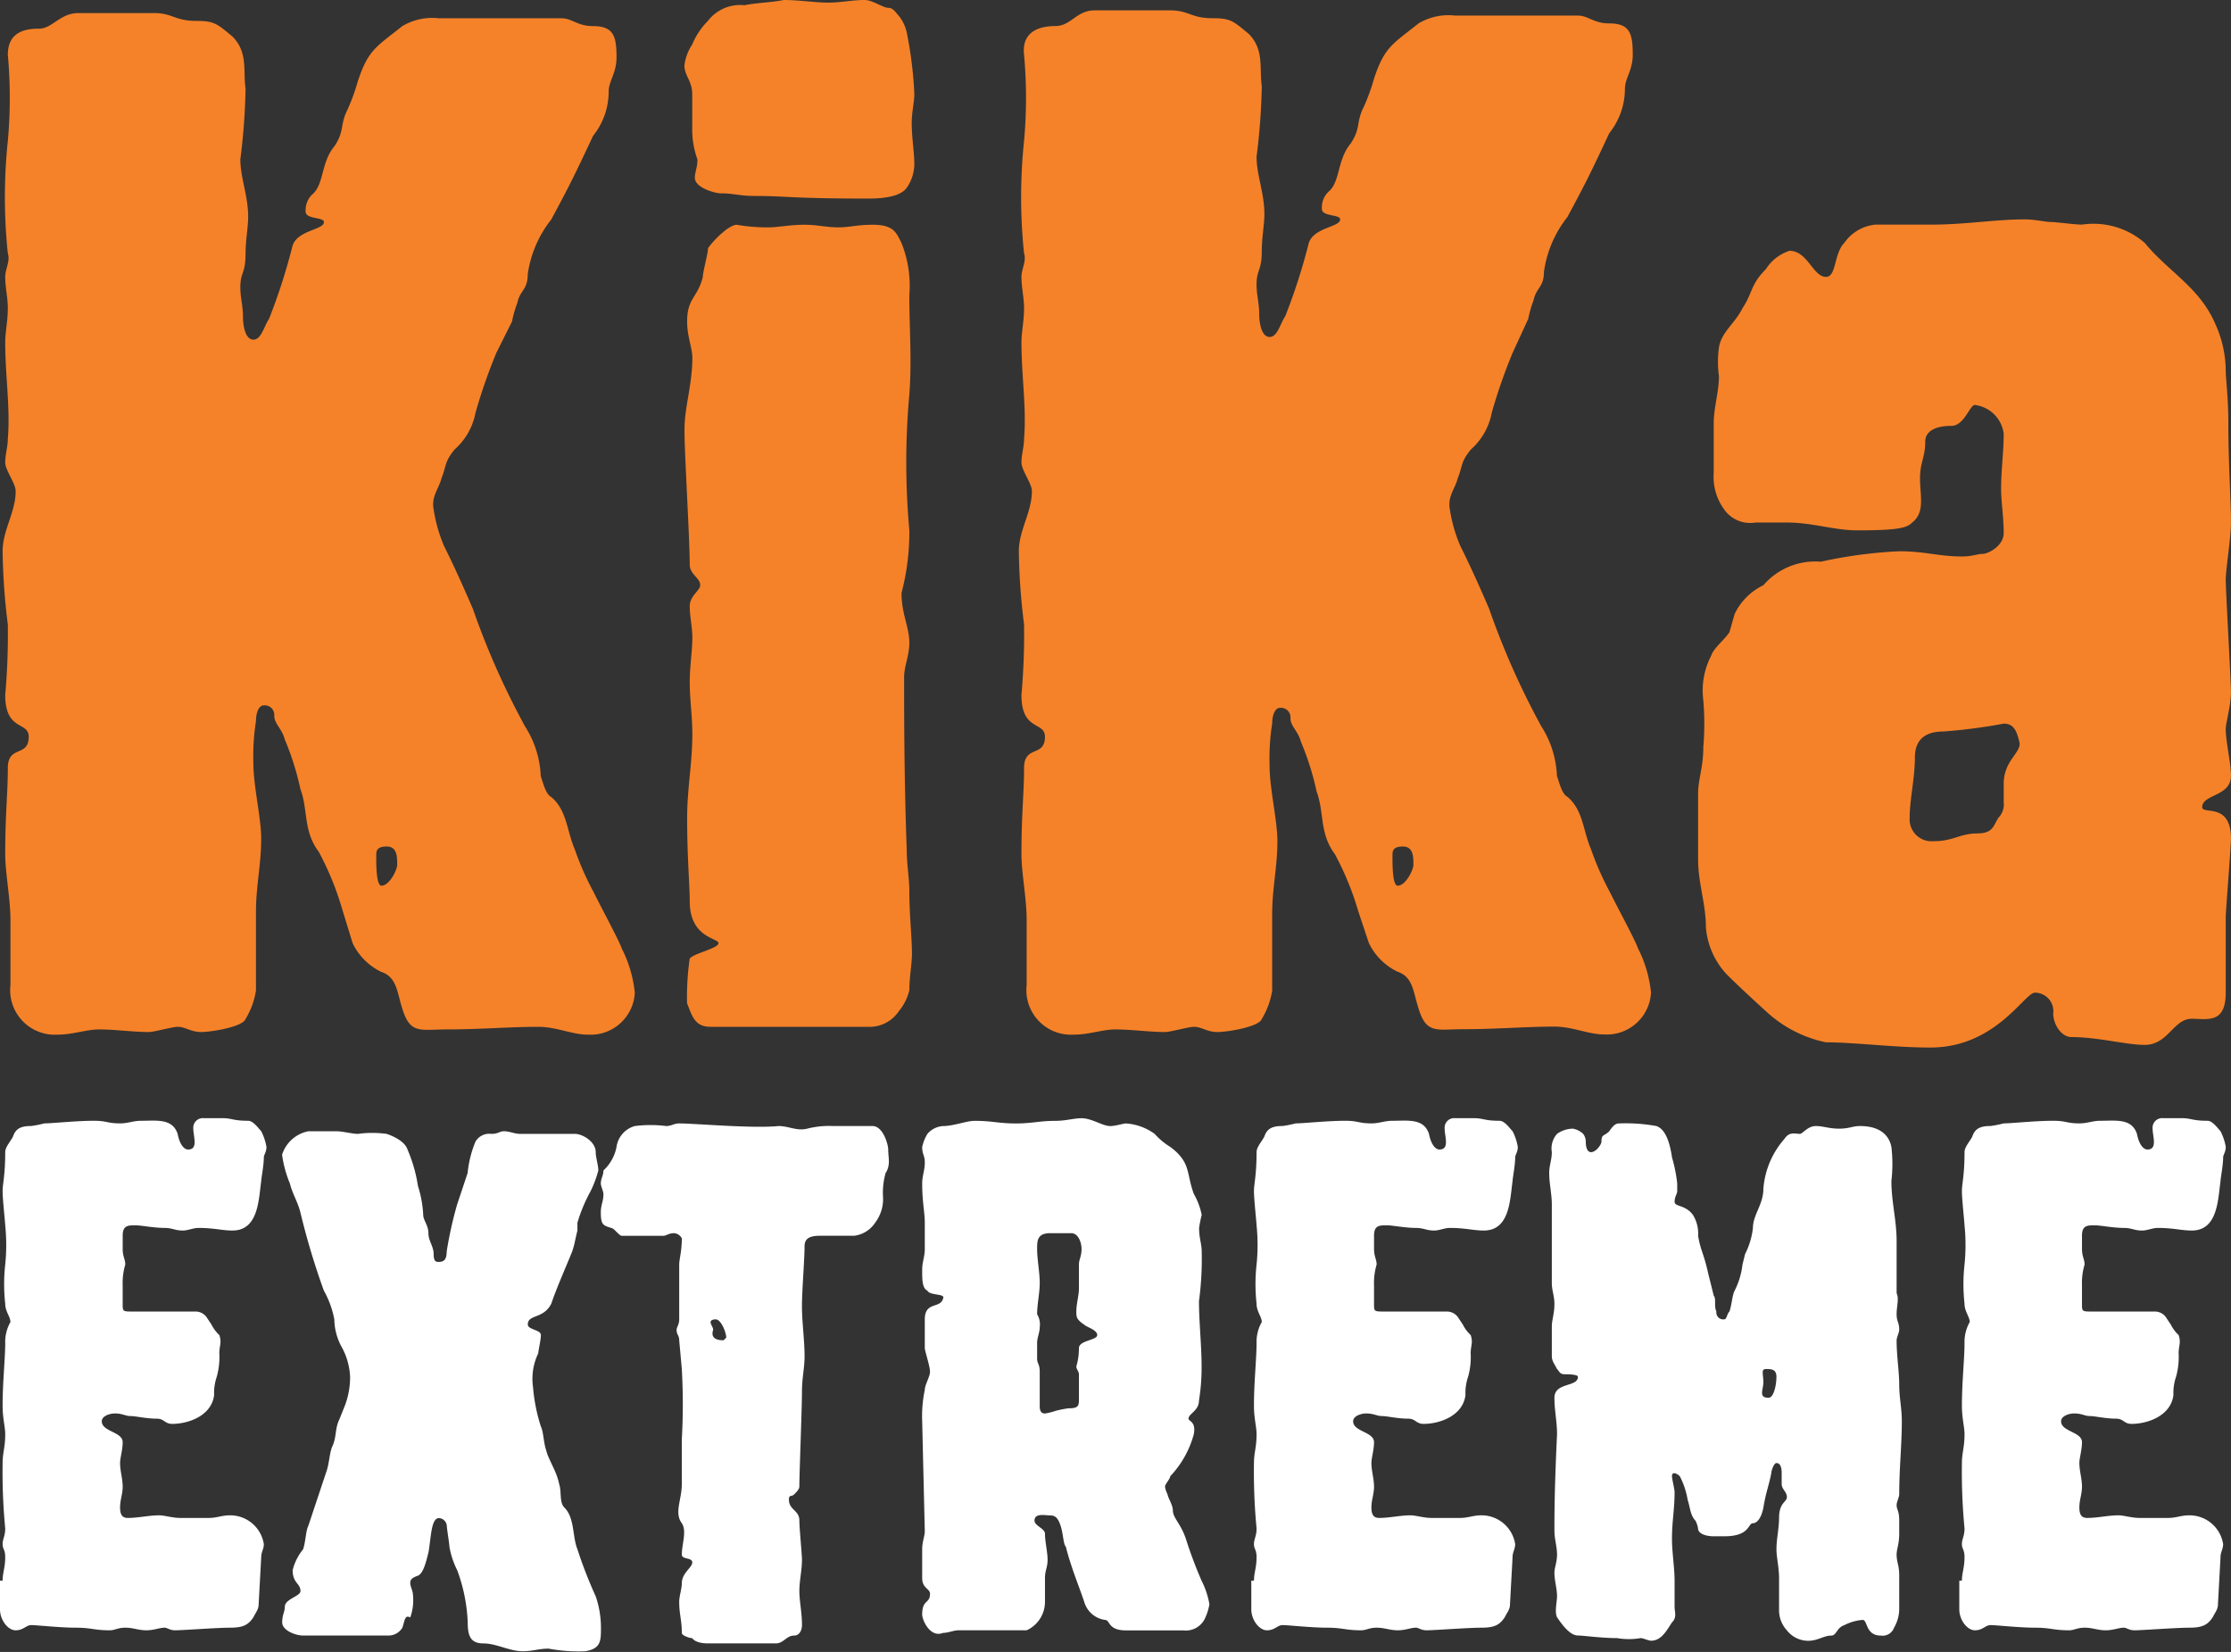
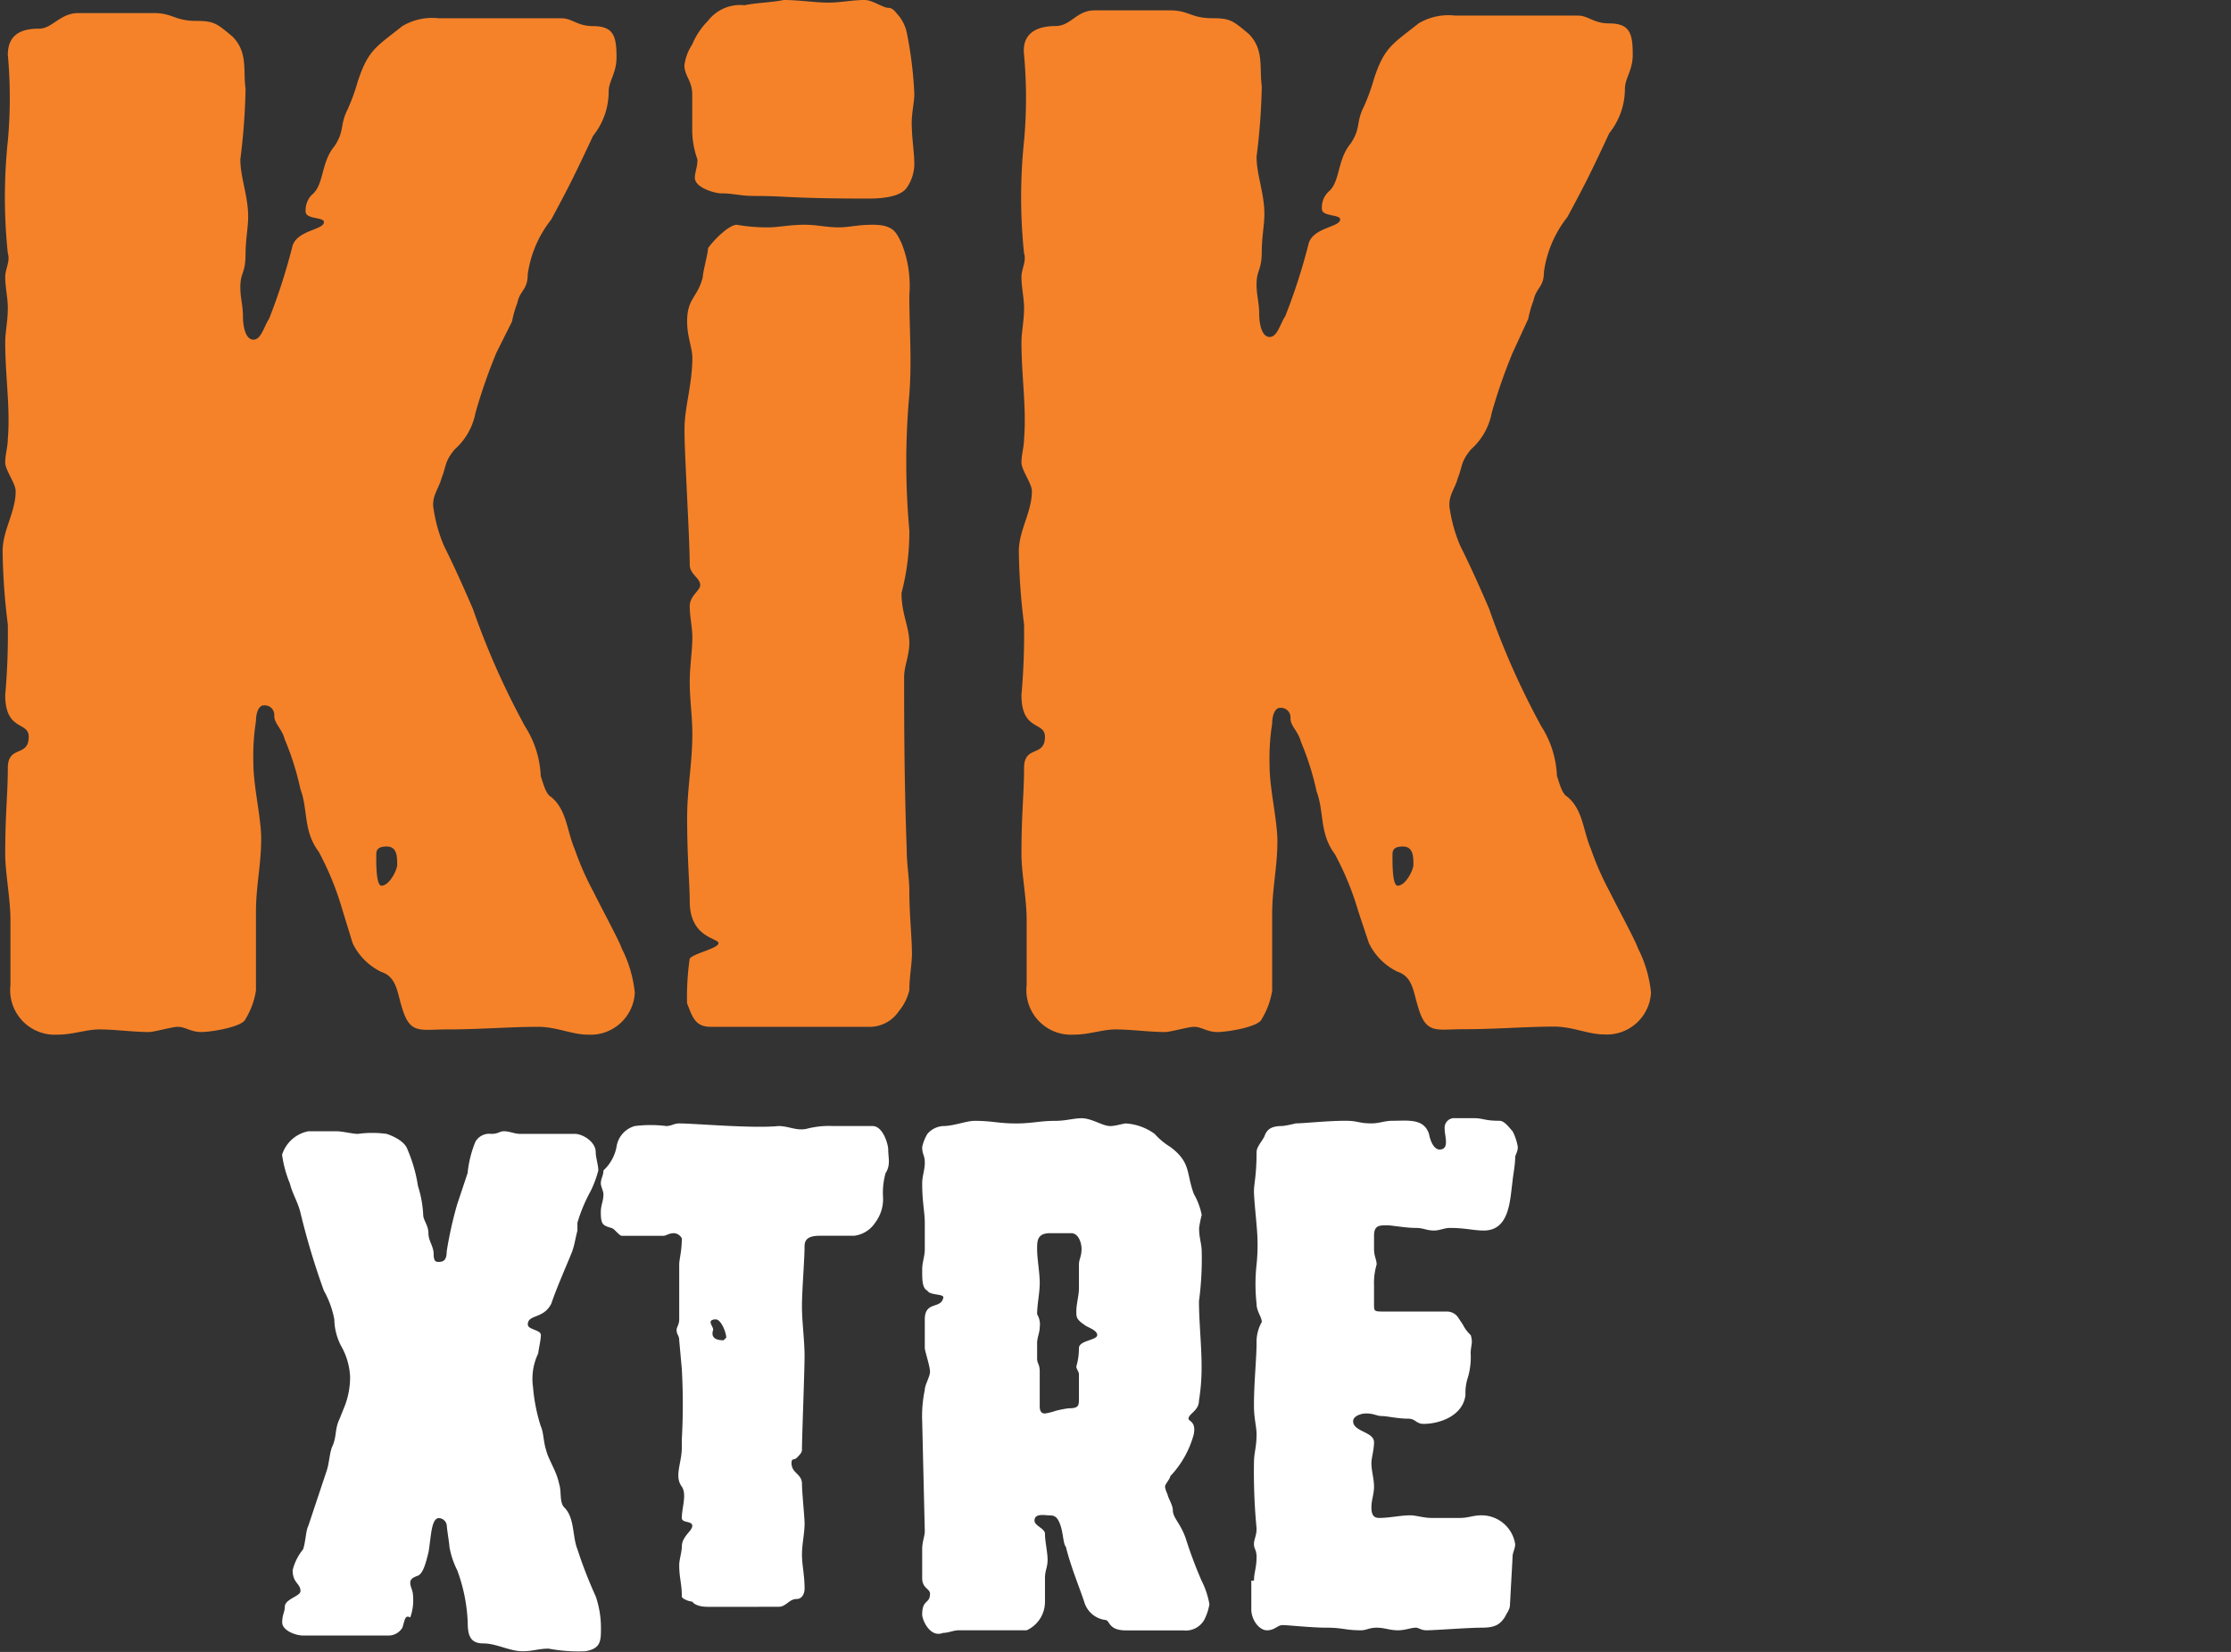
<svg xmlns="http://www.w3.org/2000/svg" width="98.331" height="72.801" viewBox="0 0 98.331 72.801">
  <rect x="0" y="0" width="98.331" height="72.801" fill="#333333" stroke="none" />
  <g id="ke-logo-black-white" transform="translate(-2 -2)">
    <g id="Group_559" data-name="Group 559" transform="translate(2.115 2)">
      <path id="Path_1421" data-name="Path 1421" d="M13.269,45.563a3.416,3.416,0,0,1-.461,1.267c-.115.345-1.5.576-1.957.576s-.691-.23-1.036-.23c-.23,0-1.036.23-1.267.23-.691,0-1.5-.115-2.188-.115-.576,0-1.151.23-1.842.23a1.967,1.967,0,0,1-2.073-2.188V42.454c0-.921-.23-2.073-.23-2.879,0-1.842.115-2.648.115-3.8,0-1.036.921-.461.921-1.382,0-.691-1.036-.23-1.036-1.842a30.2,30.2,0,0,0,.115-3.109,28.305,28.305,0,0,1-.23-3.224c0-.921.576-1.727.576-2.648,0-.345-.461-.921-.461-1.267s.115-.691.115-1.036c.115-1.382-.115-2.763-.115-4.26,0-.461.115-.921.115-1.5,0-.461-.115-.921-.115-1.382,0-.345.23-.691.115-1.036a23.713,23.713,0,0,1,0-4.951,20.941,20.941,0,0,0,0-3.8c0-1.036.806-1.151,1.382-1.151S4.633,2.5,5.439,2.5H8.778c.806,0,.921.345,1.842.345.806,0,.921.115,1.612.691.691.691.461,1.5.576,2.3a28.231,28.231,0,0,1-.23,3.109c0,.806.345,1.612.345,2.533,0,.461-.115,1.036-.115,1.612,0,.921-.23.806-.23,1.5,0,.461.115.806.115,1.267s.115,1.036.461,1.036.461-.576.691-.921a26.409,26.409,0,0,0,1.036-3.224c.23-.691,1.382-.691,1.382-1.036,0-.23-.806-.115-.806-.461a.957.957,0,0,1,.345-.806c.461-.461.345-1.382.921-2.073.461-.691.23-.921.576-1.612a8.746,8.746,0,0,0,.461-1.267c.461-1.382.806-1.5,1.957-2.418a2.57,2.57,0,0,1,1.612-.345H26.74c.461,0,.691.345,1.382.345.921,0,1.036.461,1.036,1.382,0,.691-.345,1.036-.345,1.5a3.127,3.127,0,0,1-.691,1.957C27.316,9.639,27.086,10.1,26.28,11.6a5.008,5.008,0,0,0-1.036,2.418c0,.691-.345.691-.461,1.267a4.693,4.693,0,0,0-.23.806l-.691,1.382a24.115,24.115,0,0,0-.921,2.648,2.852,2.852,0,0,1-.921,1.612c-.461.576-.345.691-.576,1.267-.115.461-.461.806-.345,1.382a6.6,6.6,0,0,0,.461,1.612c.461.921.921,1.957,1.267,2.763a34.351,34.351,0,0,0,2.3,5.181,4.385,4.385,0,0,1,.691,2.188c.115.345.23.806.461.921.691.576.691,1.5,1.036,2.3a12.793,12.793,0,0,0,.806,1.842c.461.921,1.151,2.188,1.267,2.533a5.522,5.522,0,0,1,.576,1.957,1.951,1.951,0,0,1-2.073,1.842c-.691,0-1.382-.345-2.188-.345-1.267,0-2.533.115-4.03.115-1.151,0-1.612.23-1.957-.921-.23-.691-.23-1.382-.921-1.612a2.7,2.7,0,0,1-1.267-1.267l-.461-1.5a12.9,12.9,0,0,0-1.036-2.533c-.691-.921-.461-1.842-.806-2.763a12.164,12.164,0,0,0-.691-2.188c-.115-.461-.461-.691-.461-1.036a.422.422,0,0,0-.461-.461c-.23,0-.345.345-.345.691a9.9,9.9,0,0,0-.115,1.842c0,1.036.345,2.418.345,3.339,0,1.151-.23,2.073-.23,3.224v3.454ZM18.8,40.957c.345,0,.691-.691.691-.921,0-.345,0-.806-.461-.806-.345,0-.461.115-.461.345C18.565,40.036,18.565,40.957,18.8,40.957Z" transform="translate(-2.1 -1.924)" fill="#f58229" />
      <path id="Path_1422" data-name="Path 1422" d="M38.332,6.145c0,.345-.115.806-.115,1.267,0,.691.115,1.267.115,1.842a1.857,1.857,0,0,1-.345,1.036c-.345.461-1.382.461-1.727.461-3.339,0-3.569-.115-4.951-.115-.691,0-.921-.115-1.5-.115-.23,0-1.151-.23-1.151-.691,0-.23.115-.461.115-.806a3.8,3.8,0,0,1-.23-1.267V6.145c0-.576-.345-.806-.345-1.267a2.2,2.2,0,0,1,.345-.921,3.267,3.267,0,0,1,.691-1.036,1.793,1.793,0,0,1,1.612-.691C31.424,2.115,32,2.115,32.575,2c.691,0,1.382.115,1.957.115S35.569,2,36.145,2c.345,0,.806.345,1.036.345s.345.23.461.345a1.78,1.78,0,0,1,.345.691A17.462,17.462,0,0,1,38.332,6.145ZM29.7,43.566c0-.23-1.267-.23-1.267-1.842,0-.691-.115-1.957-.115-3.685,0-1.267.23-2.418.23-3.685,0-.806-.115-1.5-.115-2.3,0-.691.115-1.382.115-1.957,0-.461-.115-.921-.115-1.382s.461-.691.461-.921c0-.345-.461-.461-.461-.921,0-1.036-.23-4.951-.23-5.757v-.23c0-.921.345-1.957.345-3.109,0-.461-.23-.921-.23-1.612,0-1.036.461-1.036.691-1.957,0-.23.23-1.036.23-1.267.23-.345.921-1.036,1.267-1.036a7.784,7.784,0,0,0,1.382.115c.461,0,.921-.115,1.612-.115.576,0,.921.115,1.5.115.461,0,.806-.115,1.5-.115.921,0,1.036.345,1.267.806a5.1,5.1,0,0,1,.345,2.3c0,1.5.115,2.879,0,4.375a33.253,33.253,0,0,0,0,5.987,10.585,10.585,0,0,1-.345,2.763c0,.921.345,1.5.345,2.188,0,.576-.23,1.036-.23,1.5v.345c0,1.036,0,4.26.115,7.254,0,.691.115,1.267.115,1.842,0,1.036.115,2.073.115,2.763,0,.461-.115,1.036-.115,1.612a2.267,2.267,0,0,1-.461.921,1.557,1.557,0,0,1-1.382.691H29.351c-.691,0-.806-.461-1.036-1.036a11.841,11.841,0,0,1,.115-1.957C28.545,44.027,29.7,43.8,29.7,43.566Z" transform="translate(1.852 -2)" fill="#f58229" />
      <path id="Path_1423" data-name="Path 1423" d="M52.169,45.578a3.416,3.416,0,0,1-.461,1.267c-.115.345-1.5.576-1.957.576s-.691-.23-1.036-.23c-.23,0-1.036.23-1.267.23-.691,0-1.5-.115-2.188-.115-.576,0-1.151.23-1.842.23a1.967,1.967,0,0,1-2.073-2.188V42.469c0-.921-.23-2.073-.23-2.879,0-1.842.115-2.648.115-3.8,0-1.036.921-.461.921-1.382,0-.691-1.036-.23-1.036-1.842a30.2,30.2,0,0,0,.115-3.109A28.3,28.3,0,0,1,41,26.234c0-.921.576-1.727.576-2.648,0-.345-.461-.921-.461-1.267s.115-.691.115-1.036c.115-1.382-.115-2.763-.115-4.26,0-.461.115-.921.115-1.5,0-.461-.115-.921-.115-1.382,0-.345.23-.691.115-1.036a23.713,23.713,0,0,1,0-4.951,20.941,20.941,0,0,0,0-3.8c-.115-1.036.691-1.267,1.382-1.267s.921-.691,1.727-.691h3.339c.806,0,.921.345,1.842.345.806,0,.921.115,1.612.691.691.691.461,1.5.576,2.3a28.232,28.232,0,0,1-.23,3.109c0,.806.345,1.612.345,2.533,0,.461-.115,1.036-.115,1.612,0,.921-.23.806-.23,1.5,0,.461.115.806.115,1.267s.115,1.036.461,1.036.461-.576.691-.921a26.409,26.409,0,0,0,1.036-3.224c.23-.691,1.382-.691,1.382-1.036,0-.23-.806-.115-.806-.461a.957.957,0,0,1,.345-.806c.461-.461.345-1.382.921-2.073.461-.691.23-.921.576-1.612a8.746,8.746,0,0,0,.461-1.267c.461-1.382.806-1.5,1.957-2.418a2.57,2.57,0,0,1,1.612-.345H65.64c.461,0,.691.345,1.382.345.921,0,1.036.461,1.036,1.382,0,.691-.345,1.036-.345,1.5a3.127,3.127,0,0,1-.691,1.957C66.216,9.539,65.986,10,65.18,11.5a5.008,5.008,0,0,0-1.036,2.418c0,.691-.345.691-.461,1.267a4.693,4.693,0,0,0-.23.806l-.691,1.5a24.115,24.115,0,0,0-.921,2.648,2.852,2.852,0,0,1-.921,1.612c-.461.576-.345.691-.576,1.267-.115.461-.461.806-.345,1.382A6.6,6.6,0,0,0,60.459,26c.461.921.921,1.957,1.267,2.763a34.351,34.351,0,0,0,2.3,5.181,4.385,4.385,0,0,1,.691,2.188c.115.345.23.806.461.921.691.576.691,1.5,1.036,2.3a12.8,12.8,0,0,0,.806,1.842c.461.921,1.151,2.188,1.267,2.533a5.522,5.522,0,0,1,.576,1.957,1.951,1.951,0,0,1-2.073,1.842c-.691,0-1.382-.345-2.188-.345-1.267,0-2.533.115-4.03.115-1.151,0-1.612.23-1.957-.921-.23-.691-.23-1.382-.921-1.612a2.7,2.7,0,0,1-1.267-1.267l-.461-1.382a12.894,12.894,0,0,0-1.036-2.533c-.691-.921-.461-1.842-.806-2.763a12.164,12.164,0,0,0-.691-2.188c-.115-.461-.461-.691-.461-1.036a.422.422,0,0,0-.461-.461c-.23,0-.345.345-.345.691a9.9,9.9,0,0,0-.115,1.842c0,1.036.345,2.418.345,3.339,0,1.151-.23,2.073-.23,3.224v3.339ZM57.7,40.972c.345,0,.691-.691.691-.921,0-.345,0-.806-.461-.806-.345,0-.461.115-.461.345C57.465,40.051,57.465,40.972,57.7,40.972Z" transform="translate(3.79 -1.939)" fill="#f58229" />
-       <path id="Path_1424" data-name="Path 1424" d="M70.109,45.4s-1.151-1.036-1.842-1.727a3.43,3.43,0,0,1-.921-2.073c0-1.036-.345-1.957-.345-2.994V35.731c0-.691.23-1.151.23-2.073a12.435,12.435,0,0,0,0-2.073,3.331,3.331,0,0,1,.345-1.957c.115-.345.576-.691.806-1.036l.23-.806a2.7,2.7,0,0,1,1.267-1.267,3.012,3.012,0,0,1,2.533-1.036,20.282,20.282,0,0,1,3.454-.461c1.151,0,1.727.23,2.763.23.461,0,.691-.115.921-.115s.921-.345.921-.921c0-.691-.115-1.382-.115-1.957,0-.806.115-1.612.115-2.418A1.461,1.461,0,0,0,79.2,18.575c-.23,0-.461.921-1.036.921-.691,0-1.151.23-1.151.691,0,.691-.23.921-.23,1.612,0,.806.23,1.5-.345,1.957-.23.23-.576.345-2.418.345-1.036,0-1.957-.345-3.109-.345H69.533a1.4,1.4,0,0,1-1.382-.576,2.436,2.436,0,0,1-.461-1.612V19.381c0-.691.23-1.382.23-2.073a4.666,4.666,0,0,1,0-1.267c.115-.691.691-1.036,1.036-1.727.461-.691.345-1.036,1.036-1.727a1.932,1.932,0,0,1,1.036-.806c.806,0,1.036,1.151,1.612,1.151.461,0,.345-1.036.806-1.5a1.888,1.888,0,0,1,1.382-.806h2.533c1.382,0,2.763-.23,4.03-.23.461,0,.921.115,1.151.115s1.036.115,1.382.115a3.452,3.452,0,0,1,2.763.806c1.036,1.267,2.418,1.957,3.109,3.569a5.019,5.019,0,0,1,.461,2.073c0,.345.115,1.151.115,2.3,0,1.842.115,3.339.115,4.375,0,.691-.23,2.073-.23,2.533s.23,4.491.23,4.951c0,.576-.23,1.382-.23,1.612,0,.576.23,1.5.23,2.073,0,.921-1.267.806-1.267,1.382,0,.345,1.267-.23,1.267,1.382,0,.345-.23,3.224-.23,3.454v3.339c0,1.382-.806,1.151-1.5,1.151-.806,0-1.036,1.151-2.073,1.151-.806,0-2.073-.345-3.224-.345-.461,0-.806-.576-.806-1.036a.816.816,0,0,0-.806-.921c-.461,0-1.727,2.418-4.606,2.418-1.612,0-3.339-.23-4.606-.23A5.519,5.519,0,0,1,70.109,45.4Zm9.211-7.945c.691,0,.691-.345.921-.691a.846.846,0,0,0,.23-.691v-.806c0-1.036.806-1.382.691-1.842s-.23-.806-.691-.806a23.935,23.935,0,0,1-2.648.345c-.921,0-1.267.461-1.267,1.151,0,.921-.23,1.842-.23,2.648A.966.966,0,0,0,77.363,37.8C78.284,37.8,78.514,37.458,79.32,37.458Z" transform="translate(7.727 -0.728)" fill="#f58229" />
    </g>
    <g id="Group_560" data-name="Group 560" transform="translate(2 51.28)">
-       <path id="Path_1425" data-name="Path 1425" d="M2.115,65.18c0-.345.115-.576.115-1.036,0-.345-.115-.345-.115-.576s.115-.345.115-.691A26.218,26.218,0,0,1,2.115,60c0-.461.115-.691.115-1.267,0-.345-.115-.691-.115-1.267,0-1.036.115-2.073.115-2.763a1.772,1.772,0,0,1,.23-.921c0-.23-.23-.461-.23-.806a7.884,7.884,0,0,1,0-1.727,8.464,8.464,0,0,0,0-1.727c0-.115-.115-1.151-.115-1.5s.115-.691.115-1.727c0-.23.23-.461.345-.691.115-.345.345-.461.806-.461a4.987,4.987,0,0,0,.576-.115c.345,0,1.382-.115,2.188-.115.576,0,.576.115,1.151.115.345,0,.576-.115.921-.115.691,0,1.382-.115,1.612.576.115.576.345.691.461.691.461,0,.23-.576.23-.921a.422.422,0,0,1,.461-.461h.806c.461,0,.461.115,1.151.115.23,0,.461.345.576.461a2.387,2.387,0,0,1,.23.691c0,.23-.115.345-.115.461,0,.345-.115.921-.115,1.036-.115.806-.115,2.188-1.267,2.188-.461,0-.806-.115-1.5-.115-.23,0-.461.115-.691.115-.345,0-.461-.115-.806-.115-.461,0-1.036-.115-1.267-.115-.345,0-.576,0-.576.461v.576c0,.345.115.461.115.691a2.861,2.861,0,0,0-.115.921v.806c0,.345,0,.345.461.345h2.763a.6.6,0,0,1,.461.23l.23.345a1.59,1.59,0,0,0,.345.461c.115.345,0,.461,0,.806a3.188,3.188,0,0,1-.115,1.036,2.248,2.248,0,0,0-.115.806c-.115.921-1.151,1.267-1.842,1.267-.345,0-.345-.23-.691-.23-.461,0-.921-.115-1.151-.115s-.345-.115-.691-.115c-.23,0-.576.115-.576.345,0,.461.921.461.921.921,0,.345-.115.691-.115.921,0,.345.115.691.115,1.036s-.115.576-.115.921.115.461.345.461c.461,0,.921-.115,1.382-.115.23,0,.576.115.921.115h1.267c.345,0,.576-.115.921-.115a1.5,1.5,0,0,1,1.5,1.267c0,.23-.115.345-.115.576L13.4,66.216c0,.23-.115.345-.23.576-.23.345-.461.461-1.036.461s-2.073.115-2.418.115c-.23,0-.345-.115-.461-.115-.23,0-.461.115-.806.115s-.576-.115-.921-.115-.461.115-.691.115c-.691,0-.806-.115-1.5-.115s-1.727-.115-1.957-.115-.345.23-.691.23S2,66.907,2,66.447V65.18Z" transform="translate(-2 -44.8)" fill="#fff" />
      <path id="Path_1426" data-name="Path 1426" d="M18.1,67.177a.718.718,0,0,1-.576.345h-3.8c-.345,0-.921-.23-.921-.576s.115-.461.115-.691c0-.345.691-.461.691-.691,0-.345-.345-.345-.345-.921a2.314,2.314,0,0,1,.461-.921c.115-.345.115-.806.23-1.036l.806-2.418c.115-.345.115-.691.23-1.036.23-.461.115-.806.345-1.267l.23-.576a3.554,3.554,0,0,0,.23-1.267,3,3,0,0,0-.345-1.267A2.625,2.625,0,0,1,15.1,53.59a4.125,4.125,0,0,0-.461-1.267,32.507,32.507,0,0,1-1.036-3.454c-.115-.461-.345-.806-.461-1.267a5.191,5.191,0,0,1-.345-1.267A1.518,1.518,0,0,1,13.951,45.3h1.267c.23,0,.691.115.921.115a4.644,4.644,0,0,1,1.267,0c.345.115.806.345.921.691a6.6,6.6,0,0,1,.461,1.612,4.9,4.9,0,0,1,.23,1.267c0,.23.23.461.23.806s.23.576.23.921.115.345.23.345c.23,0,.345-.115.345-.461a17.164,17.164,0,0,1,.461-2.073l.461-1.382a4.859,4.859,0,0,1,.345-1.382.7.7,0,0,1,.691-.345c.345,0,.345-.115.576-.115s.461.115.691.115H25.7c.345,0,.921.345.921.806,0,.23.115.576.115.806a4.74,4.74,0,0,1-.345.921,7.043,7.043,0,0,0-.576,1.382v.345c-.115.461-.115.576-.23.921-.23.576-.691,1.612-.921,2.3-.345.691-1.036.461-1.036.921,0,.23.576.23.576.461s-.115.691-.115.806a2.6,2.6,0,0,0-.23,1.5,7.647,7.647,0,0,0,.345,1.727c.115.23.115.691.23,1.036.115.461.461.921.576,1.5.115.345,0,.806.23,1.036.461.461.345,1.267.576,1.842a19.66,19.66,0,0,0,.806,2.073,4.294,4.294,0,0,1,.23,1.382c0,.576,0,.921-.691,1.036a7.081,7.081,0,0,1-1.612-.115c-.461,0-.691.115-1.151.115-.576,0-1.151-.345-1.727-.345s-.691-.345-.691-.921a7.444,7.444,0,0,0-.461-2.3,3.659,3.659,0,0,1-.345-1.036c0-.115-.115-.806-.115-.921a.368.368,0,0,0-.345-.345c-.345,0-.345.806-.461,1.5-.115.461-.23.921-.461,1.036-.345.115-.345.23-.345.345s.115.345.115.461a2.273,2.273,0,0,1-.115,1.036C18.212,66.6,18.212,66.831,18.1,67.177Z" transform="translate(-0.365 -44.724)" fill="#fff" />
-       <path id="Path_1427" data-name="Path 1427" d="M25.691,46.036a1.116,1.116,0,0,1,.806-.921,5.527,5.527,0,0,1,1.382,0c.23,0,.345-.115.576-.115.691,0,3.224.23,4.375.115.461,0,.806.23,1.267.115a3.917,3.917,0,0,1,1.151-.115h1.727c.461,0,.691.806.691,1.036,0,.345.115.691-.115,1.036a3.188,3.188,0,0,0-.115,1.036,1.719,1.719,0,0,1-.345,1.151,1.3,1.3,0,0,1-.921.576h-1.5c-.461,0-.691.115-.691.461,0,.576-.115,1.957-.115,2.648s.115,1.5.115,2.188c0,.576-.115.921-.115,1.612s-.115,3.569-.115,4.145c0,.115-.115.23-.23.345s-.23,0-.23.23c0,.461.461.461.461.921,0,.345.115,1.5.115,1.727,0,.461-.115.921-.115,1.382s.115.921.115,1.5c0,.23-.115.461-.345.461-.345,0-.461.345-.806.345H29.721c-.576,0-.691-.23-.691-.23-.115,0-.461-.115-.461-.23,0-.576-.115-.806-.115-1.382,0-.23.115-.576.115-.806,0-.461.461-.691.461-.921s-.461-.115-.461-.345c0-.461.23-1.036,0-1.382-.345-.461,0-1.036,0-1.727V58.932a27.978,27.978,0,0,0,0-3.109l-.115-1.267c0-.23-.115-.23-.115-.461,0-.115.115-.23.115-.461V51.218c0-.23.115-.576.115-1.151a.409.409,0,0,0-.345-.23c-.23,0-.345.115-.461.115H25.921c-.115,0-.345-.345-.461-.345-.345-.115-.461-.115-.461-.691,0-.345.115-.461.115-.806,0-.115-.115-.345-.115-.461,0-.23.115-.345.115-.576A1.9,1.9,0,0,0,25.691,46.036Zm4.721,8.52.115-.115c0-.23-.23-.806-.461-.806s-.23.115-.23.115c0,.115.115.23.115.345C29.836,54.442,30.066,54.557,30.412,54.557Z" transform="translate(1.482 -44.77)" fill="#fff" />
+       <path id="Path_1427" data-name="Path 1427" d="M25.691,46.036a1.116,1.116,0,0,1,.806-.921,5.527,5.527,0,0,1,1.382,0c.23,0,.345-.115.576-.115.691,0,3.224.23,4.375.115.461,0,.806.23,1.267.115a3.917,3.917,0,0,1,1.151-.115h1.727c.461,0,.691.806.691,1.036,0,.345.115.691-.115,1.036a3.188,3.188,0,0,0-.115,1.036,1.719,1.719,0,0,1-.345,1.151,1.3,1.3,0,0,1-.921.576h-1.5c-.461,0-.691.115-.691.461,0,.576-.115,1.957-.115,2.648s.115,1.5.115,2.188s-.115,3.569-.115,4.145c0,.115-.115.23-.23.345s-.23,0-.23.23c0,.461.461.461.461.921,0,.345.115,1.5.115,1.727,0,.461-.115.921-.115,1.382s.115.921.115,1.5c0,.23-.115.461-.345.461-.345,0-.461.345-.806.345H29.721c-.576,0-.691-.23-.691-.23-.115,0-.461-.115-.461-.23,0-.576-.115-.806-.115-1.382,0-.23.115-.576.115-.806,0-.461.461-.691.461-.921s-.461-.115-.461-.345c0-.461.23-1.036,0-1.382-.345-.461,0-1.036,0-1.727V58.932a27.978,27.978,0,0,0,0-3.109l-.115-1.267c0-.23-.115-.23-.115-.461,0-.115.115-.23.115-.461V51.218c0-.23.115-.576.115-1.151a.409.409,0,0,0-.345-.23c-.23,0-.345.115-.461.115H25.921c-.115,0-.345-.345-.461-.345-.345-.115-.461-.115-.461-.691,0-.345.115-.461.115-.806,0-.115-.115-.345-.115-.461,0-.23.115-.345.115-.576A1.9,1.9,0,0,0,25.691,46.036Zm4.721,8.52.115-.115c0-.23-.23-.806-.461-.806s-.23.115-.23.115c0,.115.115.23.115.345C29.836,54.442,30.066,54.557,30.412,54.557Z" transform="translate(1.482 -44.77)" fill="#fff" />
      <path id="Path_1428" data-name="Path 1428" d="M37.3,66.677c0-.691.345-.461.345-.921,0-.23-.345-.23-.345-.691V63.8c0-.345.115-.576.115-.806L37.3,58.156a5.606,5.606,0,0,1,.115-1.382c0-.23.23-.576.23-.806s-.23-.921-.23-1.036V53.666c0-.806.691-.461.806-.921.115-.23-.576-.115-.691-.345-.23-.115-.23-.461-.23-.921,0-.345.115-.576.115-.921V49.406c0-.461-.115-.921-.115-1.727,0-.345.115-.576.115-.921s-.115-.345-.115-.691a1.945,1.945,0,0,1,.23-.576.984.984,0,0,1,.691-.345c.461,0,1.036-.23,1.382-.23.806,0,1.036.115,1.842.115.691,0,1.036-.115,1.727-.115.461,0,.806-.115,1.151-.115.461,0,.921.345,1.267.345.23,0,.576-.115.691-.115a2.414,2.414,0,0,1,1.267.461,3.053,3.053,0,0,0,.691.576c.921.691.691,1.151,1.036,2.073a3.01,3.01,0,0,1,.345.921,4.987,4.987,0,0,0-.115.576c0,.461.115.691.115,1.036A13.934,13.934,0,0,1,49.5,52.86c0,.921.115,1.957.115,2.879a8.953,8.953,0,0,1-.115,1.5c0,.461-.461.576-.461.806,0,.115.345.115.23.691a4.326,4.326,0,0,1-1.036,1.842c0,.115-.23.345-.23.461a1.16,1.16,0,0,0,.115.345c0,.115.23.461.23.691,0,.345.345.576.576,1.267a19.1,19.1,0,0,0,.691,1.842,3.659,3.659,0,0,1,.345,1.036,2.387,2.387,0,0,1-.23.691.934.934,0,0,1-.921.461H46.281c-.806,0-.691-.461-.921-.461a1.116,1.116,0,0,1-.921-.806c-.23-.691-.576-1.5-.806-2.418-.115-.115-.115-.576-.23-.921s-.23-.461-.461-.461-.691-.115-.691.23c0,.23.461.345.461.576,0,.345.115.806.115,1.151s-.115.461-.115.806V66.1a1.376,1.376,0,0,1-.806,1.267H38.912c-.23,0-.461.115-.691.115C37.645,67.713,37.3,66.907,37.3,66.677Zm5.181-12.666c0,.23-.115.461-.115.691v.691c0,.23.115.23.115.576v1.5c0,.115,0,.345.23.345a2.612,2.612,0,0,0,.461-.115,4.987,4.987,0,0,1,.576-.115c.461,0,.461-.115.461-.461V56.084c0-.115-.115-.23-.115-.345a2.811,2.811,0,0,0,.115-.806c0-.345.806-.345.806-.576s-.461-.345-.576-.461c-.345-.23-.345-.345-.345-.576,0-.345.115-.691.115-1.036V51.248c0-.23.115-.345.115-.691,0-.23-.115-.691-.461-.691h-.921c-.576,0-.576.345-.576.691,0,.461.115,1.036.115,1.5s-.115.921-.115,1.382A.863.863,0,0,1,42.481,54.011Z" transform="translate(3.345 -44.8)" fill="#fff" />
      <path id="Path_1429" data-name="Path 1429" d="M50.015,65.18c0-.345.115-.576.115-1.036,0-.345-.115-.345-.115-.576s.115-.345.115-.691A26.218,26.218,0,0,1,50.015,60c0-.461.115-.691.115-1.267,0-.345-.115-.691-.115-1.267,0-1.036.115-2.073.115-2.763a1.772,1.772,0,0,1,.23-.921c0-.23-.23-.461-.23-.806a7.884,7.884,0,0,1,0-1.727,8.464,8.464,0,0,0,0-1.727c0-.115-.115-1.151-.115-1.5s.115-.691.115-1.727c0-.23.23-.461.345-.691.115-.345.345-.461.806-.461a4.987,4.987,0,0,0,.576-.115c.345,0,1.382-.115,2.188-.115.576,0,.576.115,1.151.115.345,0,.576-.115.921-.115.691,0,1.382-.115,1.612.576.115.576.345.691.461.691.461,0,.23-.576.23-.921a.422.422,0,0,1,.461-.461h.806c.461,0,.461.115,1.151.115.23,0,.461.345.576.461a2.387,2.387,0,0,1,.23.691c0,.23-.115.345-.115.461,0,.345-.115.921-.115,1.036-.115.806-.115,2.188-1.267,2.188-.461,0-.806-.115-1.5-.115-.23,0-.461.115-.691.115-.345,0-.461-.115-.806-.115-.461,0-1.036-.115-1.267-.115-.345,0-.576,0-.576.461v.576c0,.345.115.461.115.691a2.861,2.861,0,0,0-.115.921v.806c0,.345,0,.345.461.345h2.763a.6.6,0,0,1,.461.23l.23.345a1.59,1.59,0,0,0,.345.461c.115.345,0,.461,0,.806a3.188,3.188,0,0,1-.115,1.036,2.248,2.248,0,0,0-.115.806c-.115.921-1.151,1.267-1.842,1.267-.345,0-.345-.23-.691-.23-.461,0-.921-.115-1.151-.115s-.345-.115-.691-.115c-.23,0-.576.115-.576.345,0,.461.921.461.921.921,0,.345-.115.691-.115.921,0,.345.115.691.115,1.036s-.115.576-.115.921.115.461.345.461c.461,0,.921-.115,1.382-.115.23,0,.576.115.921.115h1.267c.345,0,.576-.115.921-.115a1.5,1.5,0,0,1,1.5,1.267c0,.23-.115.345-.115.576L61.3,66.216c0,.23-.115.345-.23.576-.23.345-.461.461-1.036.461s-2.073.115-2.418.115c-.23,0-.345-.115-.461-.115-.23,0-.461.115-.806.115s-.576-.115-.921-.115-.461.115-.691.115c-.691,0-.806-.115-1.5-.115s-1.727-.115-1.957-.115-.345.23-.691.23-.691-.461-.691-.921V65.18Z" transform="translate(5.253 -44.8)" fill="#fff" />
-       <path id="Path_1430" data-name="Path 1430" d="M76.614,53.405c0,.345.115.345.115.691,0,.115-.115.345-.115.461,0,.691.115,1.382.115,1.957s.115,1.036.115,1.612c0,1.036-.115,2.073-.115,3.224,0,.115-.115.345-.115.461,0,.23.115.23.115.691v.576c0,.461-.115.691-.115.921,0,.345.115.461.115.921v1.5a1.664,1.664,0,0,1-.23.806.532.532,0,0,1-.576.345c-.691,0-.576-.691-.806-.691a2.135,2.135,0,0,0-.806.23c-.345.115-.345.461-.576.461-.345,0-.576.23-1.036.23a1.2,1.2,0,0,1-.921-.461,1.307,1.307,0,0,1-.345-.921V65.035c0-.461-.115-.921-.115-1.267,0-.461.115-.921.115-1.382,0-.691.345-.691.345-.921s-.23-.345-.23-.576v-.461c0-.115,0-.461-.23-.461-.115,0-.23.345-.23.461-.115.576-.23.806-.345,1.5-.115.576-.345.691-.461.691-.23,0-.115.576-1.267.576h-.461c-.345,0-.691-.115-.691-.345a1.16,1.16,0,0,0-.115-.345c-.23-.23-.23-.576-.345-.921a3.479,3.479,0,0,0-.345-1.036c-.115-.115-.345-.23-.345,0,0,.115.115.576.115.691,0,.806-.115,1.267-.115,2.073,0,.576.115,1.267.115,1.842V66.3c0,.23.115.461-.115.691-.23.345-.461.806-.921.806-.115,0-.345-.115-.461-.115a3.046,3.046,0,0,1-1.036,0c-.691,0-1.5-.115-1.727-.115-.345,0-.691-.461-.921-.806-.115-.23,0-.691,0-.921,0-.345-.115-.691-.115-1.036,0-.23.115-.461.115-.806s-.115-.691-.115-1.036c0-.691,0-1.842.115-4.26,0-.576-.115-1.036-.115-1.612,0-.691,1.036-.461,1.036-.921,0-.115-.461-.115-.576-.115-.23,0-.23-.115-.345-.23-.115-.23-.23-.345-.23-.576V53.981c0-.345.115-.576.115-1.036,0-.345-.115-.576-.115-.921V48.569c0-.461-.115-.921-.115-1.382,0-.345.115-.576.115-.921a.972.972,0,0,1,.23-.806,1.235,1.235,0,0,1,.691-.23.873.873,0,0,1,.461.23.569.569,0,0,1,.115.345c0,.345.115.461.23.461.23,0,.461-.345.461-.461,0-.345.115-.23.345-.461.23-.345.345-.345.461-.345a7.6,7.6,0,0,1,1.612.115q.518.173.691,1.382a6.627,6.627,0,0,1,.23,1.151v.345c0,.115-.115.23-.115.461s.461.115.806.576a1.548,1.548,0,0,1,.23.921c.115.691.23.691.461,1.727l.23.921c.115.115,0,.461.115.691a.305.305,0,0,0,.345.345c.115,0,.115-.23.23-.345.115-.345.115-.691.23-.921a3.379,3.379,0,0,0,.345-1.151l.115-.461a3.379,3.379,0,0,0,.345-1.151c0-.576.461-1.036.461-1.727a3.751,3.751,0,0,1,.921-2.188c.23-.345.461-.23.691-.23.115,0,.345-.345.691-.345s.576.115,1.036.115.576-.115.921-.115c.806,0,1.267.345,1.382.921a6.423,6.423,0,0,1,0,1.5c0,.921.23,1.727.23,2.648v2.3C76.729,52.714,76.614,53.06,76.614,53.405ZM70.972,57.09c.23,0,.345-.576.345-.921s-.23-.345-.461-.345-.115.23-.115.576S70.511,57.09,70.972,57.09Z" transform="translate(6.979 -44.77)" fill="#fff" />
-       <path id="Path_1431" data-name="Path 1431" d="M77.115,65.18c0-.345.115-.576.115-1.036,0-.345-.115-.345-.115-.576s.115-.345.115-.691A26.221,26.221,0,0,1,77.115,60c0-.461.115-.691.115-1.267,0-.345-.115-.691-.115-1.267,0-1.036.115-2.073.115-2.763a1.772,1.772,0,0,1,.23-.921c0-.23-.23-.461-.23-.806a7.885,7.885,0,0,1,0-1.727,8.464,8.464,0,0,0,0-1.727c0-.115-.115-1.151-.115-1.5s.115-.691.115-1.727c0-.23.23-.461.345-.691.115-.345.345-.461.806-.461a4.987,4.987,0,0,0,.576-.115c.345,0,1.382-.115,2.188-.115.576,0,.576.115,1.151.115.345,0,.576-.115.921-.115.691,0,1.382-.115,1.612.576.115.576.345.691.461.691.461,0,.23-.576.23-.921a.422.422,0,0,1,.461-.461h.806c.461,0,.461.115,1.151.115.23,0,.461.345.576.461a2.387,2.387,0,0,1,.23.691c0,.23-.115.345-.115.461,0,.345-.115.921-.115,1.036-.115.806-.115,2.188-1.267,2.188-.461,0-.806-.115-1.5-.115-.23,0-.461.115-.691.115-.345,0-.461-.115-.806-.115-.461,0-1.036-.115-1.267-.115-.345,0-.576,0-.576.461v.576c0,.345.115.461.115.691a2.861,2.861,0,0,0-.115.921v.806c0,.345,0,.345.461.345h2.763a.6.6,0,0,1,.461.23l.23.345a1.59,1.59,0,0,0,.345.461c.115.345,0,.461,0,.806a3.188,3.188,0,0,1-.115,1.036,2.248,2.248,0,0,0-.115.806c-.115.921-1.151,1.267-1.842,1.267-.345,0-.345-.23-.691-.23-.461,0-.921-.115-1.151-.115s-.345-.115-.691-.115c-.23,0-.576.115-.576.345,0,.461.921.461.921.921,0,.345-.115.691-.115.921,0,.345.115.691.115,1.036s-.115.576-.115.921.115.461.345.461c.461,0,.921-.115,1.382-.115.23,0,.576.115.921.115h1.267c.345,0,.576-.115.921-.115a1.5,1.5,0,0,1,1.5,1.267c0,.23-.115.345-.115.576L88.4,66.216c0,.23-.115.345-.23.576-.23.345-.461.461-1.036.461s-2.073.115-2.418.115c-.23,0-.345-.115-.461-.115-.23,0-.461.115-.806.115s-.576-.115-.921-.115-.461.115-.691.115c-.691,0-.806-.115-1.5-.115s-1.727-.115-1.957-.115-.345.23-.691.23S77,66.907,77,66.447V65.18Z" transform="translate(9.356 -44.8)" fill="#fff" />
    </g>
  </g>
</svg>